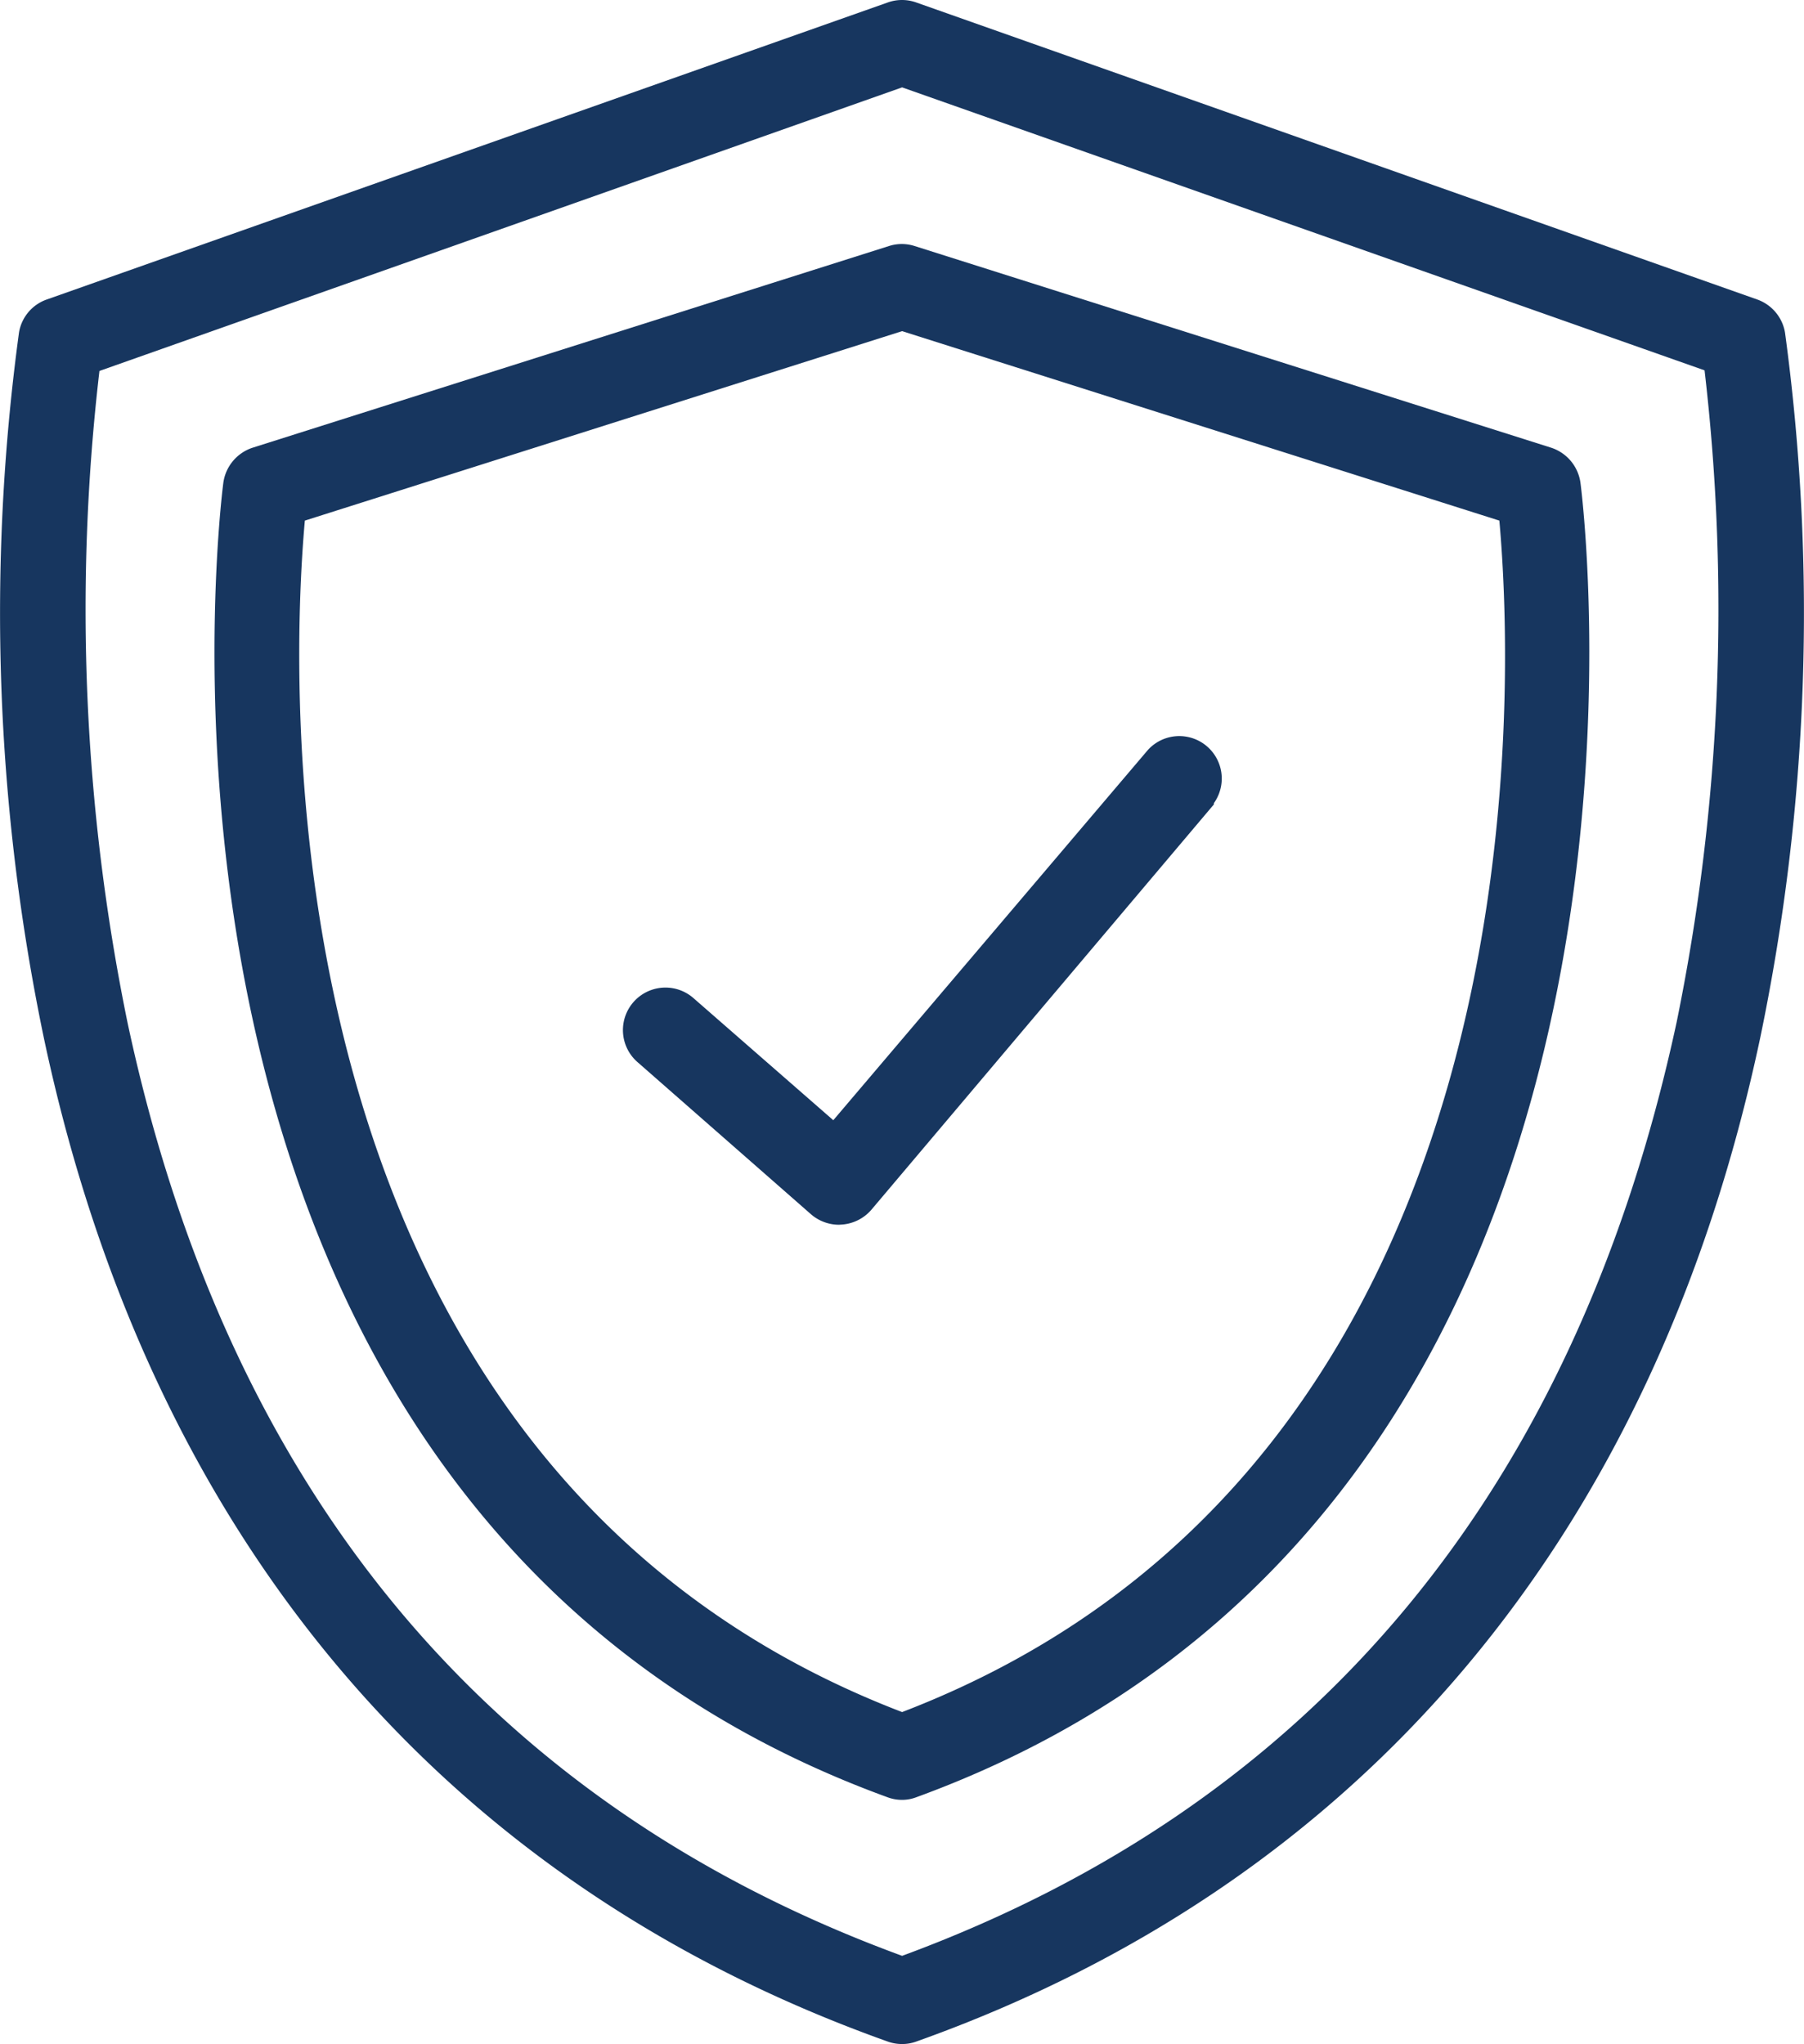
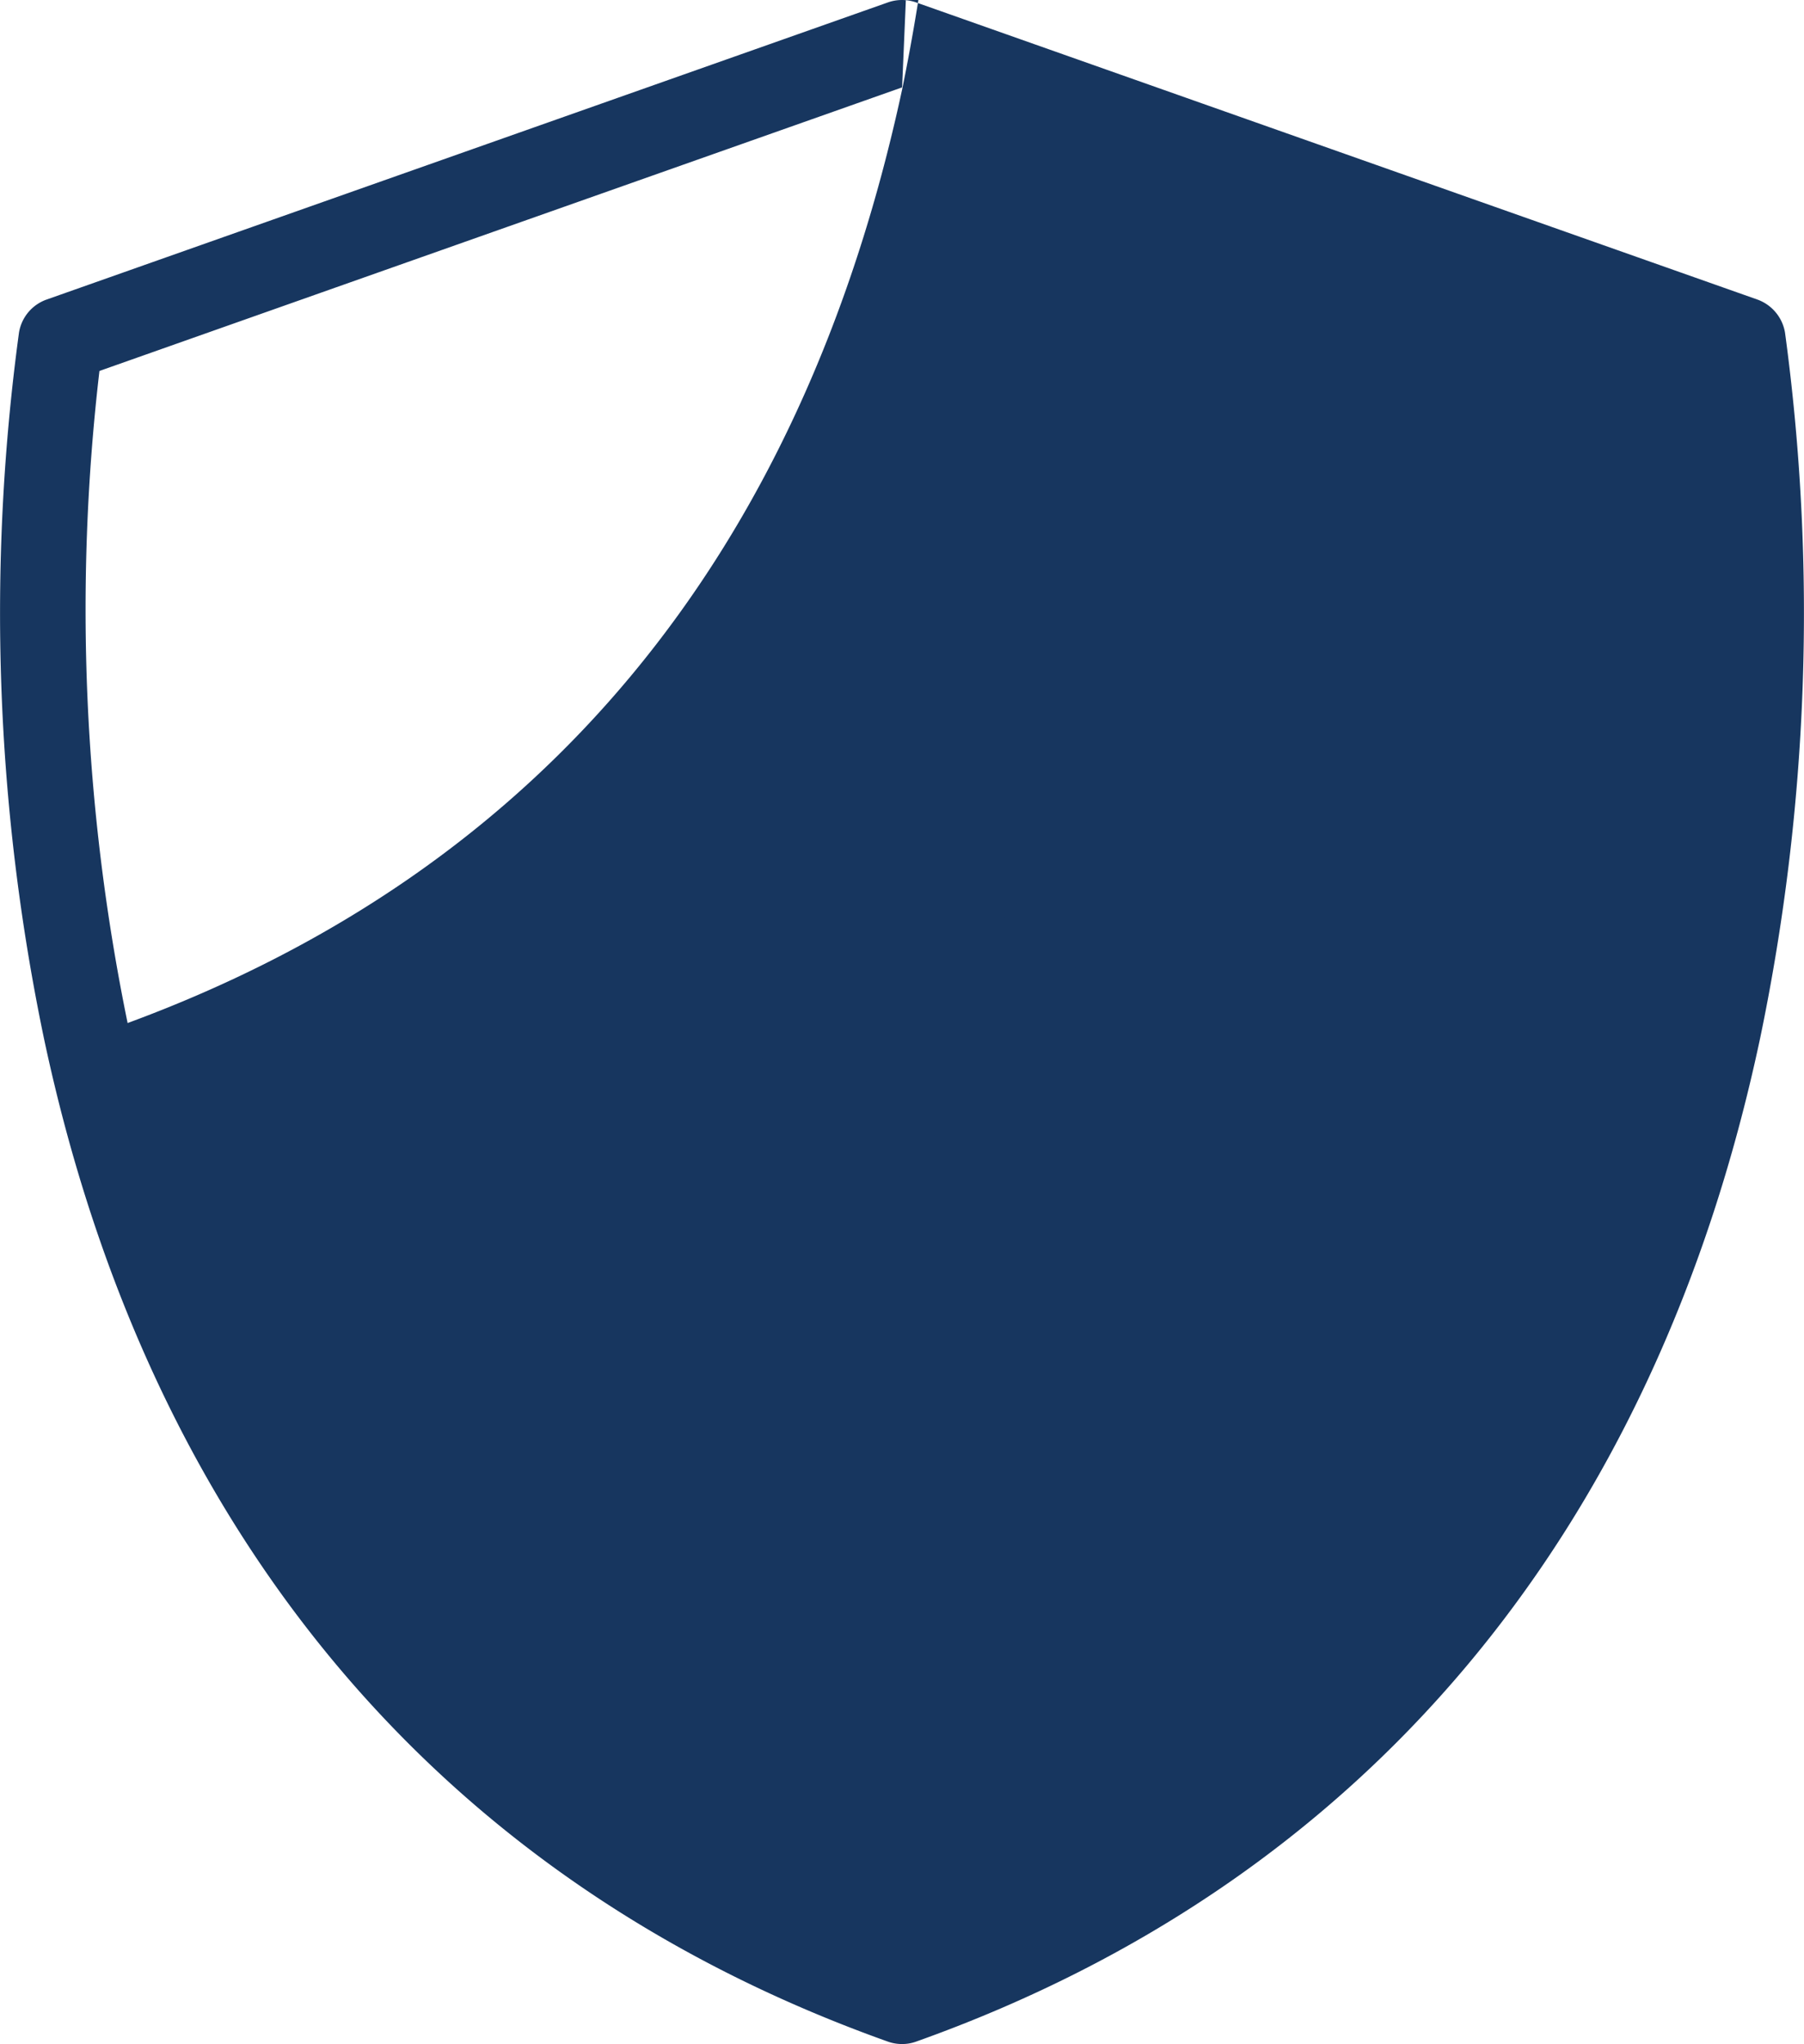
<svg xmlns="http://www.w3.org/2000/svg" id="Vehicle_and_road_safety" data-name="Vehicle and road safety" viewBox="0 0 88.35 100.12">
  <g id="Group_266" data-name="Group 266">
-     <path id="Path_417" data-name="Path 417" d="M79.64,111.32a2.06,2.06,0,0,1-.7-.12c-21.87-7.8-36.16-24.79-41.33-49.15a102.1,102.1,0,0,1-1.22-34.56,2.07,2.07,0,0,1,1.36-1.62L78.94,11.32a2.07,2.07,0,0,1,1.39,0l41.19,14.55a2.09,2.09,0,0,1,1.36,1.62,102.16,102.16,0,0,1-1.22,34.57c-5.17,24.35-19.47,41.35-41.33,49.14A2,2,0,0,1,79.64,111.32ZM40.33,29.37a100.74,100.74,0,0,0,1.38,31.94C46.6,84.18,59.36,99.56,79.64,107c20.27-7.47,33-22.85,37.93-45.72a101,101,0,0,0,1.37-31.94L79.64,15.48Z" transform="translate(-35.46 -11.2)" fill="#17365f" />
+     <path id="Path_417" data-name="Path 417" d="M79.64,111.32a2.06,2.06,0,0,1-.7-.12c-21.87-7.8-36.16-24.79-41.33-49.15a102.1,102.1,0,0,1-1.22-34.56,2.07,2.07,0,0,1,1.36-1.62L78.94,11.32a2.07,2.07,0,0,1,1.39,0l41.19,14.55a2.09,2.09,0,0,1,1.36,1.62,102.16,102.16,0,0,1-1.22,34.57c-5.17,24.35-19.47,41.35-41.33,49.14A2,2,0,0,1,79.64,111.32ZM40.33,29.37a100.74,100.74,0,0,0,1.38,31.94c20.27-7.47,33-22.85,37.93-45.72a101,101,0,0,0,1.37-31.94L79.64,15.48Z" transform="translate(-35.46 -11.2)" fill="#17365f" />
    <path id="Path_418" data-name="Path 418" d="M76.54,71.19a2.1,2.1,0,0,1-1.37-.52L66.7,63.24a2.08,2.08,0,0,1,2.7-3.17l0,0,6.87,6L91.69,47.92a2.08,2.08,0,0,1,3.22,2.62l0,.06L78.14,70.45a2.1,2.1,0,0,1-1.44.73Z" transform="translate(-35.46 -11.2)" fill="#17365f" />
-     <path id="Path_419" data-name="Path 419" d="M79.64,99.36a2,2,0,0,1-.72-.13C39.9,85,46.33,35.33,46.4,34.83a2.11,2.11,0,0,1,1.43-1.7L79,23.25a2.05,2.05,0,0,1,1.25,0l31.18,9.88a2.11,2.11,0,0,1,1.43,1.7c.07.5,6.5,50.15-32.52,64.4A1.94,1.94,0,0,1,79.64,99.36ZM50.39,36.7c-.68,7.56-2.48,46.19,29.25,58.36,31.78-12.19,29.93-50.81,29.25-58.36L79.64,27.42Z" transform="translate(-35.46 -11.2)" fill="#17365f" />
  </g>
</svg>